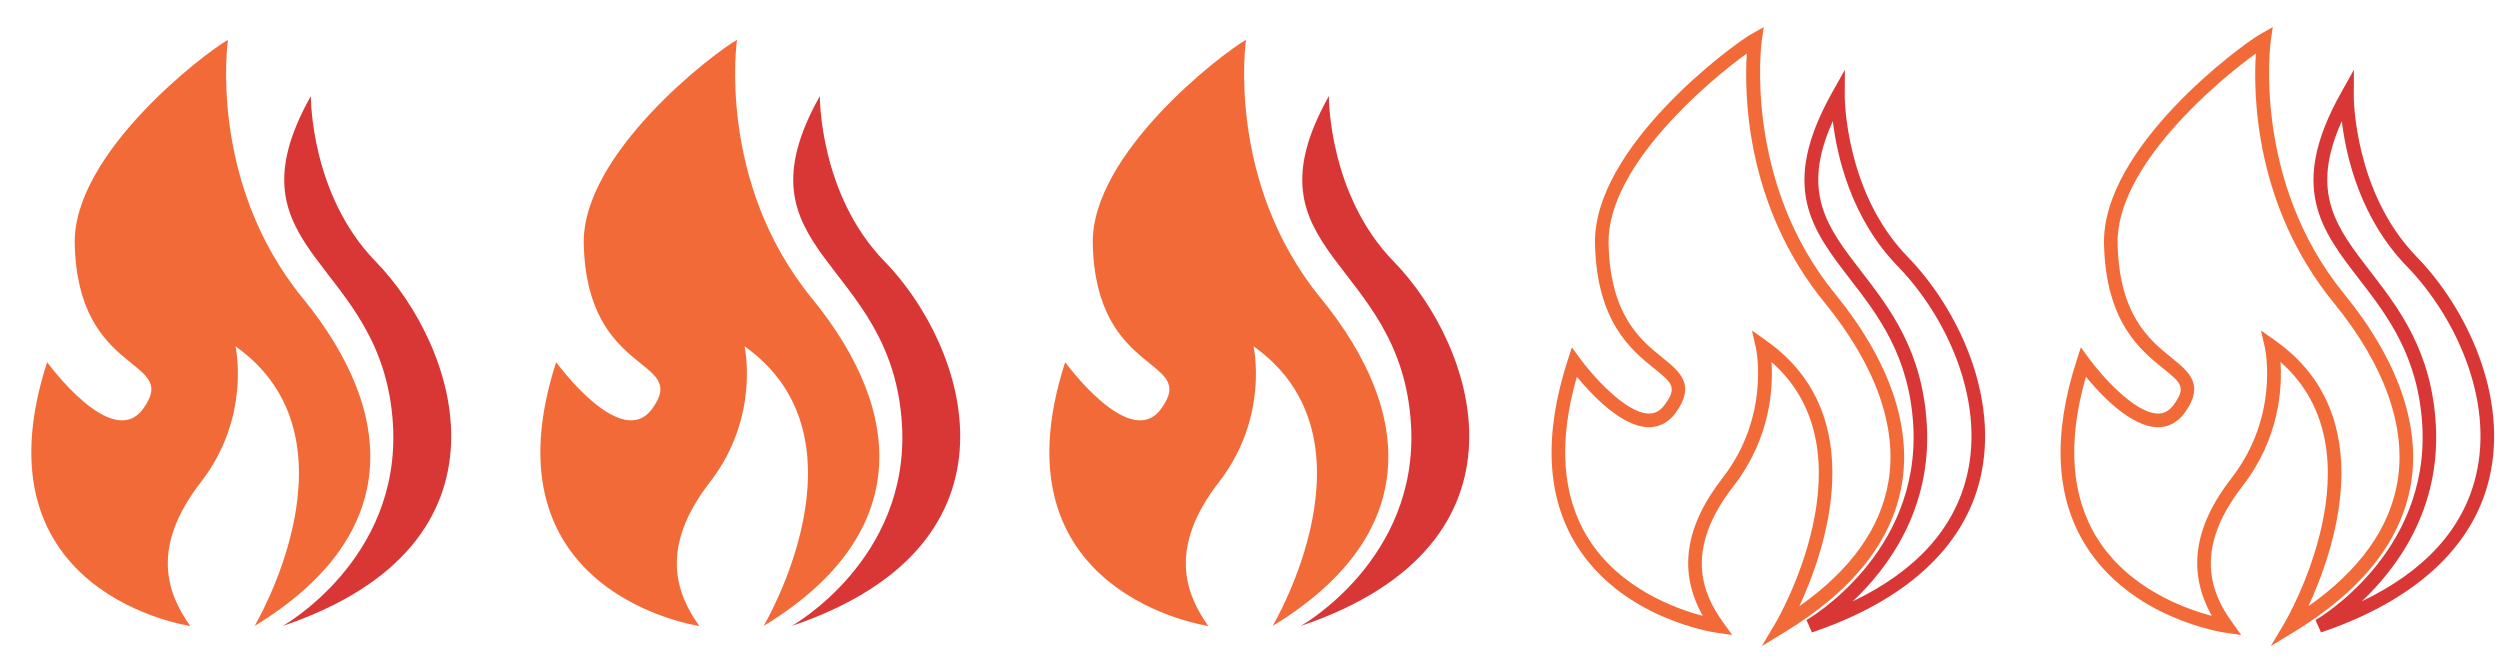
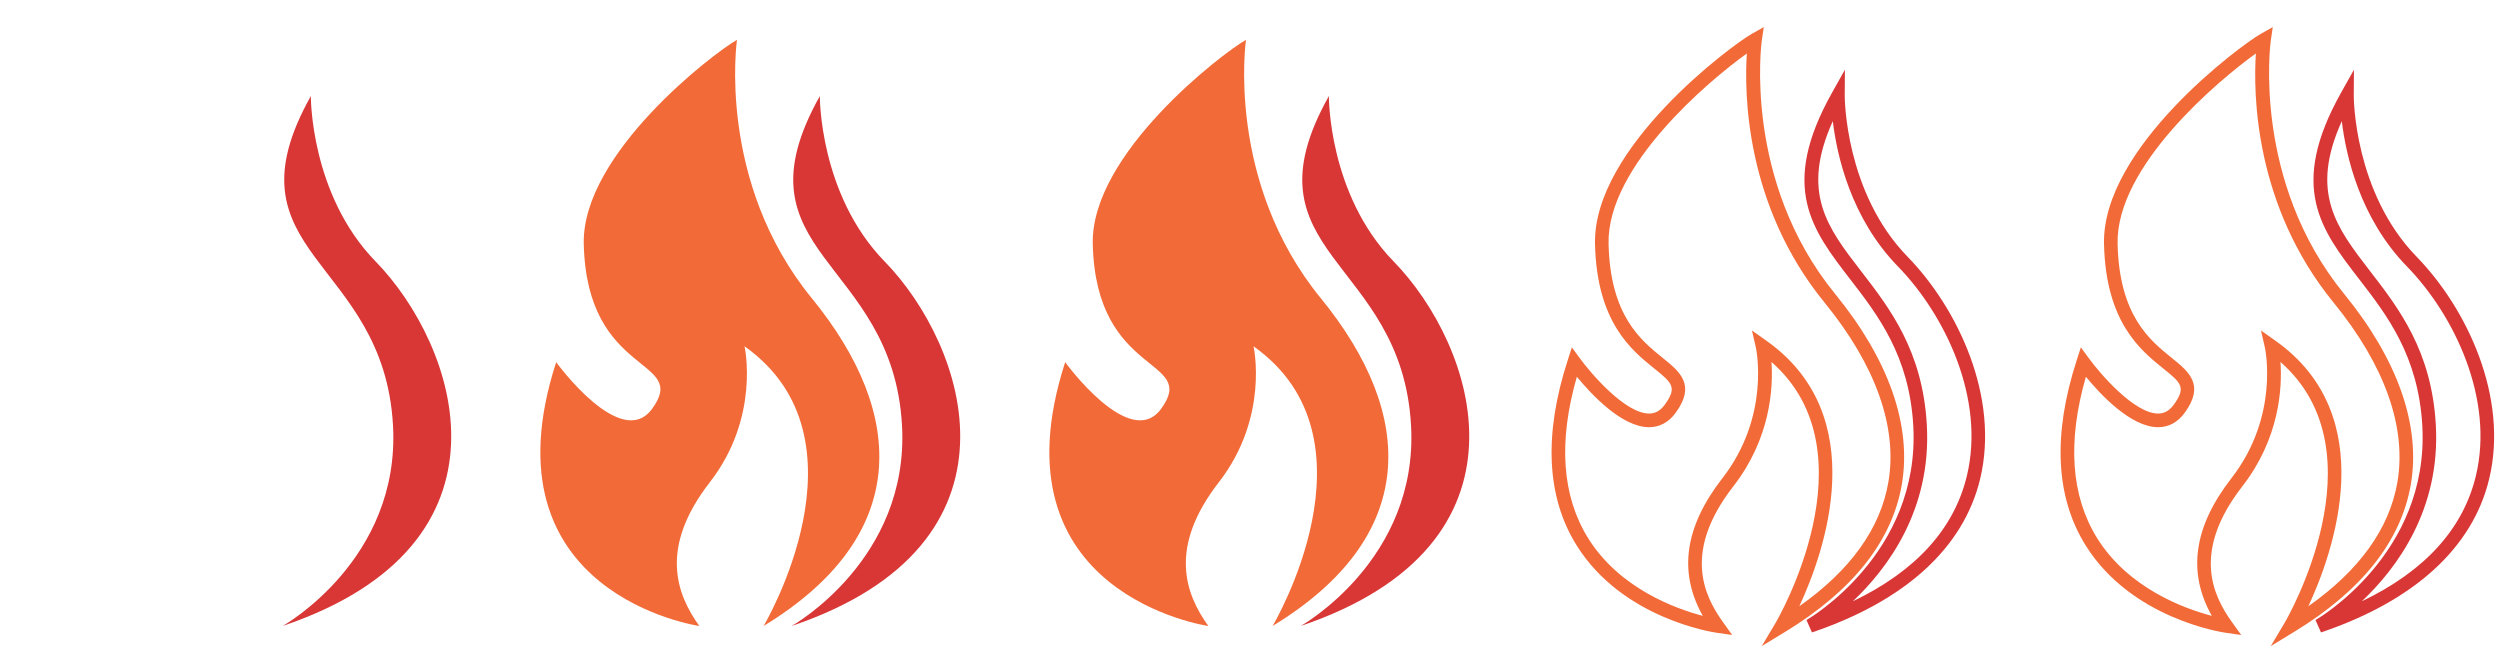
<svg xmlns="http://www.w3.org/2000/svg" fill="none" viewBox="0 0 736 195" height="195" width="736">
-   <path fill="#F16A37" d="M89.14 87.81C61.04 53.38 67.11 11.73 67.11 11.73C60.01 15.74 21.41 45.34 22 71.79C22.89 111.29 53.24 105.16 42.12 120.36C32.95 132.9 13.88 106.62 13.88 106.62C-8.32 175.08 56.02 184.29 56.02 184.29C49.21 174.81 44.19 161.2 59.11 141.98C74.04 122.76 69.33 101.95 69.33 101.95C107.78 129.17 74.95 184.28 74.95 184.28C118.14 157.99 117.24 122.24 89.14 87.8V87.81Z" />
  <path fill="#D83736" d="M110.59 76.99C91.29 57.17 91.51 28.28 91.51 28.28C65.33 74.98 112.94 75.9 115.7 125.23C117.92 164.86 83.23 184.28 83.23 184.28C154.8 160.06 134.68 101.73 110.59 76.98V76.99Z" />
  <path fill="#F16A37" d="M239 87.81C210.9 53.38 216.97 11.73 216.97 11.73C209.87 15.74 171.27 45.34 171.86 71.79C172.75 111.29 203.1 105.16 191.98 120.36C182.81 132.9 163.74 106.62 163.74 106.62C141.54 175.08 205.88 184.29 205.88 184.29C199.07 174.81 194.05 161.2 208.97 141.98C223.9 122.76 219.19 101.95 219.19 101.95C257.64 129.17 224.81 184.28 224.81 184.28C268 157.99 267.1 122.24 239 87.8V87.81Z" />
  <path fill="#D83736" d="M260.44 76.99C241.14 57.17 241.36 28.28 241.36 28.28C215.18 74.98 262.79 75.9 265.55 125.23C267.77 164.86 233.08 184.28 233.08 184.28C304.65 160.06 284.53 101.73 260.44 76.98V76.99Z" />
  <path fill="#F16A37" d="M388.85 87.81C360.75 53.38 366.82 11.73 366.82 11.73C359.72 15.74 321.12 45.34 321.71 71.79C322.6 111.29 352.95 105.16 341.83 120.36C332.66 132.9 313.59 106.62 313.59 106.62C291.39 175.08 355.73 184.29 355.73 184.29C348.92 174.81 343.9 161.2 358.82 141.98C373.75 122.76 369.04 101.95 369.04 101.95C407.49 129.17 374.66 184.28 374.66 184.28C417.85 157.99 416.95 122.24 388.85 87.8V87.81Z" />
  <path fill="#D83736" d="M410.3 76.99C391 57.17 391.22 28.28 391.22 28.28C365.04 74.98 412.65 75.9 415.41 125.23C417.63 164.86 382.94 184.28 382.94 184.28C454.51 160.06 434.39 101.73 410.3 76.98V76.99Z" />
  <path fill="#F16A37" d="M668.53 190.19L672.65 183.26C672.96 182.74 701.82 133.28 671.37 106.56C671.9 114.13 671.15 129.02 660.12 143.21C645.36 162.22 651.31 175.09 657.07 183.12L659.81 186.94L655.16 186.27C654.03 186.11 627.42 182.07 614.01 160.56C605.14 146.34 604.27 127.99 611.4 106L612.61 102.26L614.93 105.44C618.22 109.97 628.31 121.74 635.35 121.75C637.17 121.75 638.66 120.91 639.93 119.18C643.71 114.02 642.13 112.73 636.88 108.5C630.13 103.06 619.94 94.83 619.42 71.83C618.78 43.5 659.7 13.28 665.55 9.98L669.1 7.98L668.51 12.02C668.45 12.42 662.93 53.23 690.12 86.54C705.93 105.91 712.71 125.29 709.75 142.6C706.89 159.27 695.34 173.87 675.41 186.01L668.53 190.2V190.19ZM614.09 110.9C608.58 130.06 609.69 146.03 617.39 158.42C626.61 173.24 643.16 179.21 651.16 181.31C643.91 168.4 645.83 155.08 656.95 140.76C671.14 122.5 666.85 102.6 666.8 102.4L665.64 97.3L669.9 100.32C701.21 122.48 687 162.52 679.58 178.48C694.64 167.87 703.45 155.6 705.8 141.92C708.56 125.79 702.06 107.52 687.01 89.08C663.64 60.44 663.37 27.4 664.13 15.74C653.09 23.65 622.91 48.96 623.42 71.75C623.9 92.89 632.85 100.12 639.39 105.39C644.43 109.46 649.19 113.3 643.15 121.56C641.13 124.32 638.44 125.77 635.34 125.77H635.32C627.33 125.75 618.36 116.12 614.08 110.91L614.09 110.9Z" />
  <path fill="#D83736" d="M683.3 186.18L681.68 182.54C682.02 182.35 715.24 163.21 713.13 125.35C711.97 104.77 702.72 92.79 694.56 82.22C683.33 67.67 673.62 55.11 689.2 27.31L693 20.53L692.95 28.3C692.95 28.58 692.99 56.62 711.46 75.59C726.26 90.8 738.61 116.92 732.81 141.01C727.94 161.25 710.82 176.87 683.31 186.18H683.3ZM689.43 35.66C679.91 56.71 687.87 67.02 697.71 79.77C706.23 90.8 715.89 103.31 717.11 125.13C718.51 150.12 705.52 167.41 695.31 177.03C713.86 168.13 725.13 155.74 728.9 140.09C734.34 117.49 722.61 92.82 708.57 78.41C694.74 64.2 690.64 45.77 689.43 35.67V35.66Z" />
  <path fill="#F16A37" d="M518.68 190.19L522.8 183.26C523.11 182.74 551.97 133.28 521.52 106.56C522.05 114.13 521.3 129.02 510.27 143.21C495.51 162.22 501.46 175.09 507.22 183.12L509.96 186.94L505.31 186.27C504.18 186.11 477.57 182.07 464.16 160.56C455.29 146.34 454.42 127.99 461.55 106L462.76 102.26L465.08 105.44C468.37 109.97 478.46 121.74 485.5 121.75C487.32 121.75 488.81 120.91 490.08 119.18C493.86 114.02 492.28 112.73 487.03 108.5C480.28 103.06 470.09 94.83 469.57 71.83C468.93 43.5 509.85 13.28 515.7 9.98L519.25 7.98L518.66 12.02C518.6 12.42 513.08 53.23 540.27 86.54C556.08 105.91 562.86 125.29 559.9 142.6C557.04 159.27 545.49 173.87 525.56 186.01L518.68 190.2V190.19ZM464.23 110.9C458.72 130.06 459.83 146.03 467.53 158.42C476.75 173.24 493.3 179.21 501.3 181.31C494.05 168.4 495.97 155.08 507.09 140.76C521.28 122.5 516.99 102.6 516.94 102.4L515.78 97.3L520.04 100.32C551.35 122.48 537.14 162.52 529.72 178.48C544.78 167.87 553.59 155.6 555.94 141.92C558.7 125.79 552.2 107.52 537.15 89.08C513.78 60.44 513.51 27.4 514.27 15.74C503.23 23.65 473.05 48.96 473.56 71.75C474.04 92.89 482.99 100.12 489.53 105.39C494.57 109.46 499.33 113.3 493.29 121.56C491.27 124.32 488.58 125.77 485.48 125.77H485.46C477.47 125.75 468.5 116.12 464.22 110.91L464.23 110.9Z" />
  <path fill="#D83736" d="M533.44 186.18L531.82 182.54C532.16 182.35 565.38 163.21 563.27 125.35C562.11 104.77 552.86 92.79 544.7 82.22C533.47 67.67 523.76 55.11 539.34 27.31L543.14 20.53L543.09 28.3C543.09 28.58 543.13 56.62 561.6 75.59C576.4 90.8 588.75 116.92 582.95 141.01C578.08 161.25 560.96 176.87 533.45 186.18H533.44ZM539.58 35.66C530.06 56.71 538.02 67.02 547.86 79.77C556.38 90.8 566.04 103.31 567.26 125.13C568.66 150.12 555.67 167.41 545.46 177.03C564.01 168.13 575.28 155.74 579.05 140.09C584.49 117.49 572.76 92.82 558.72 78.41C544.89 64.2 540.79 45.77 539.58 35.67V35.66Z" />
</svg>